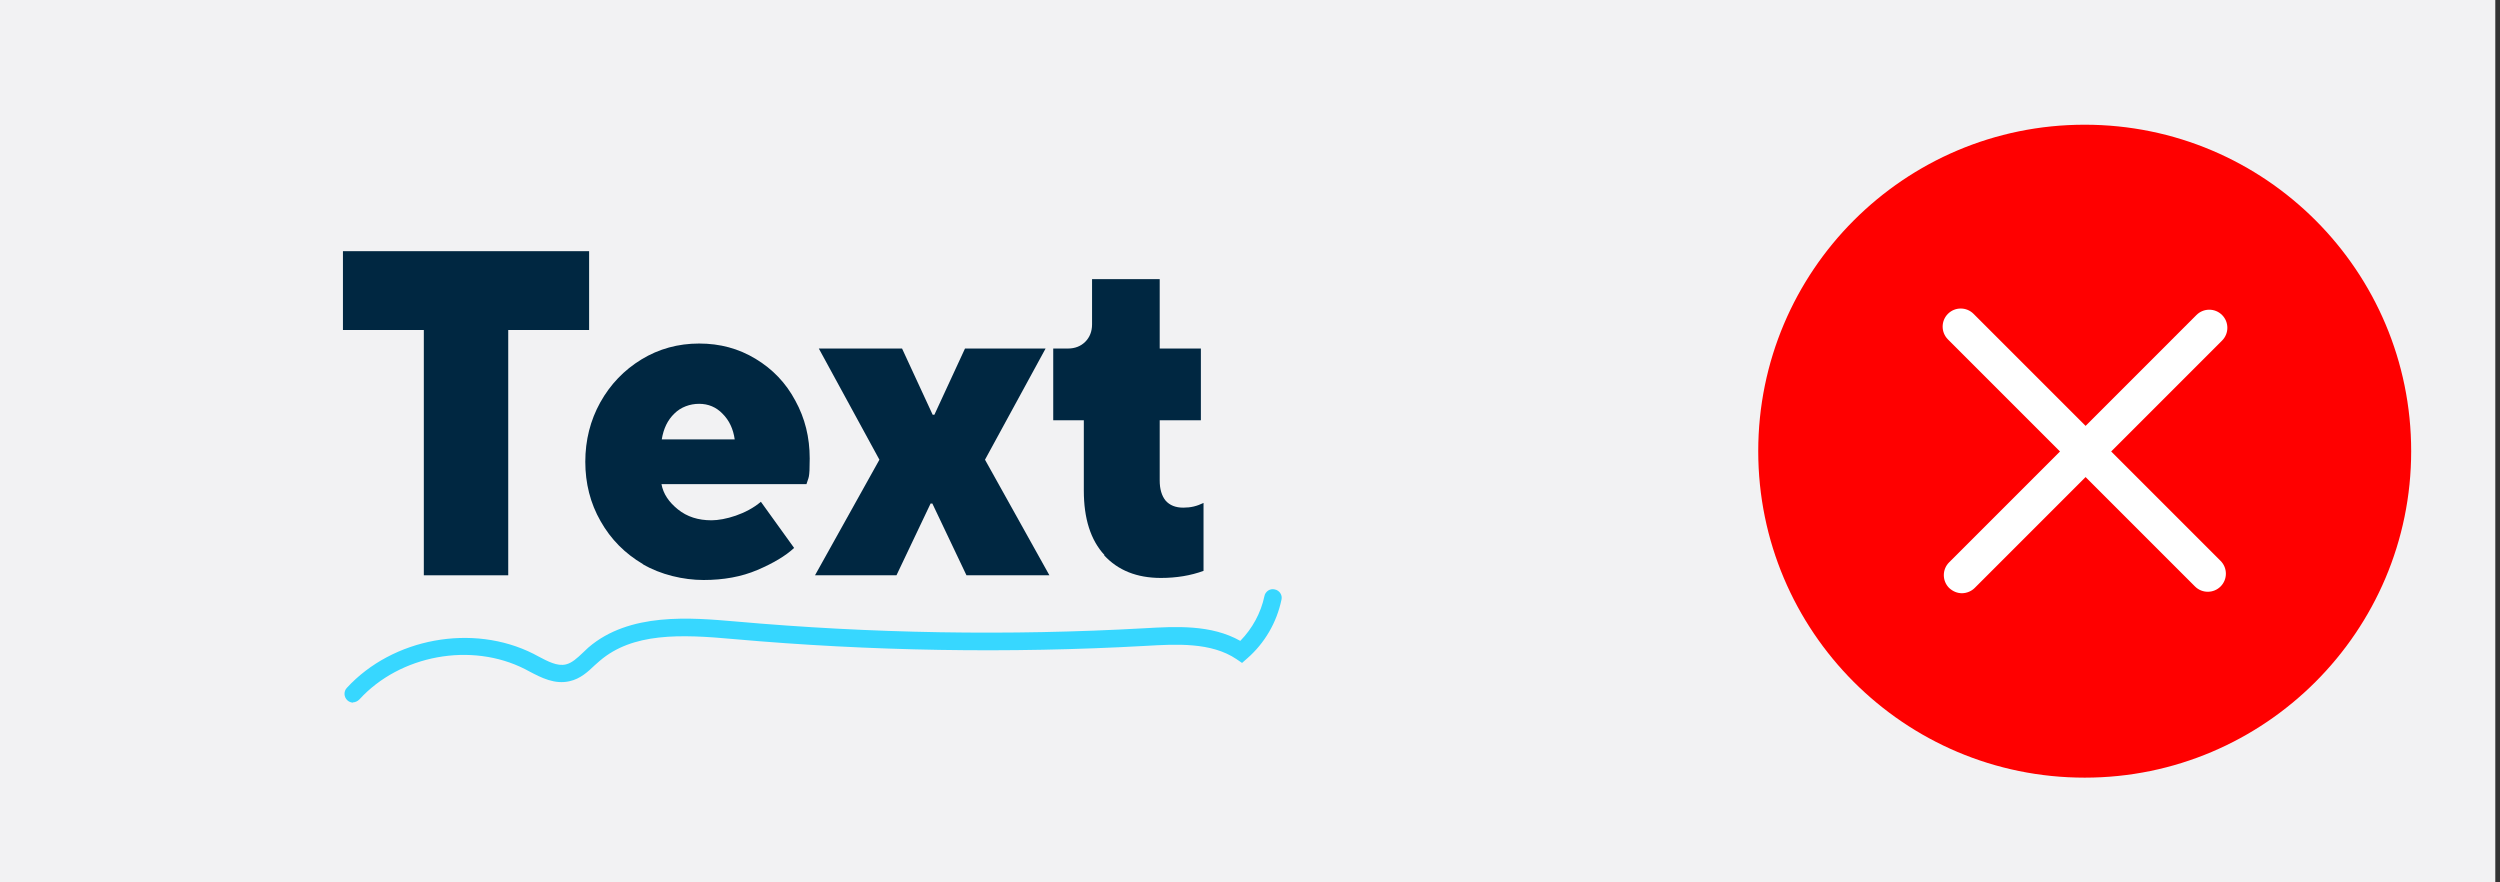
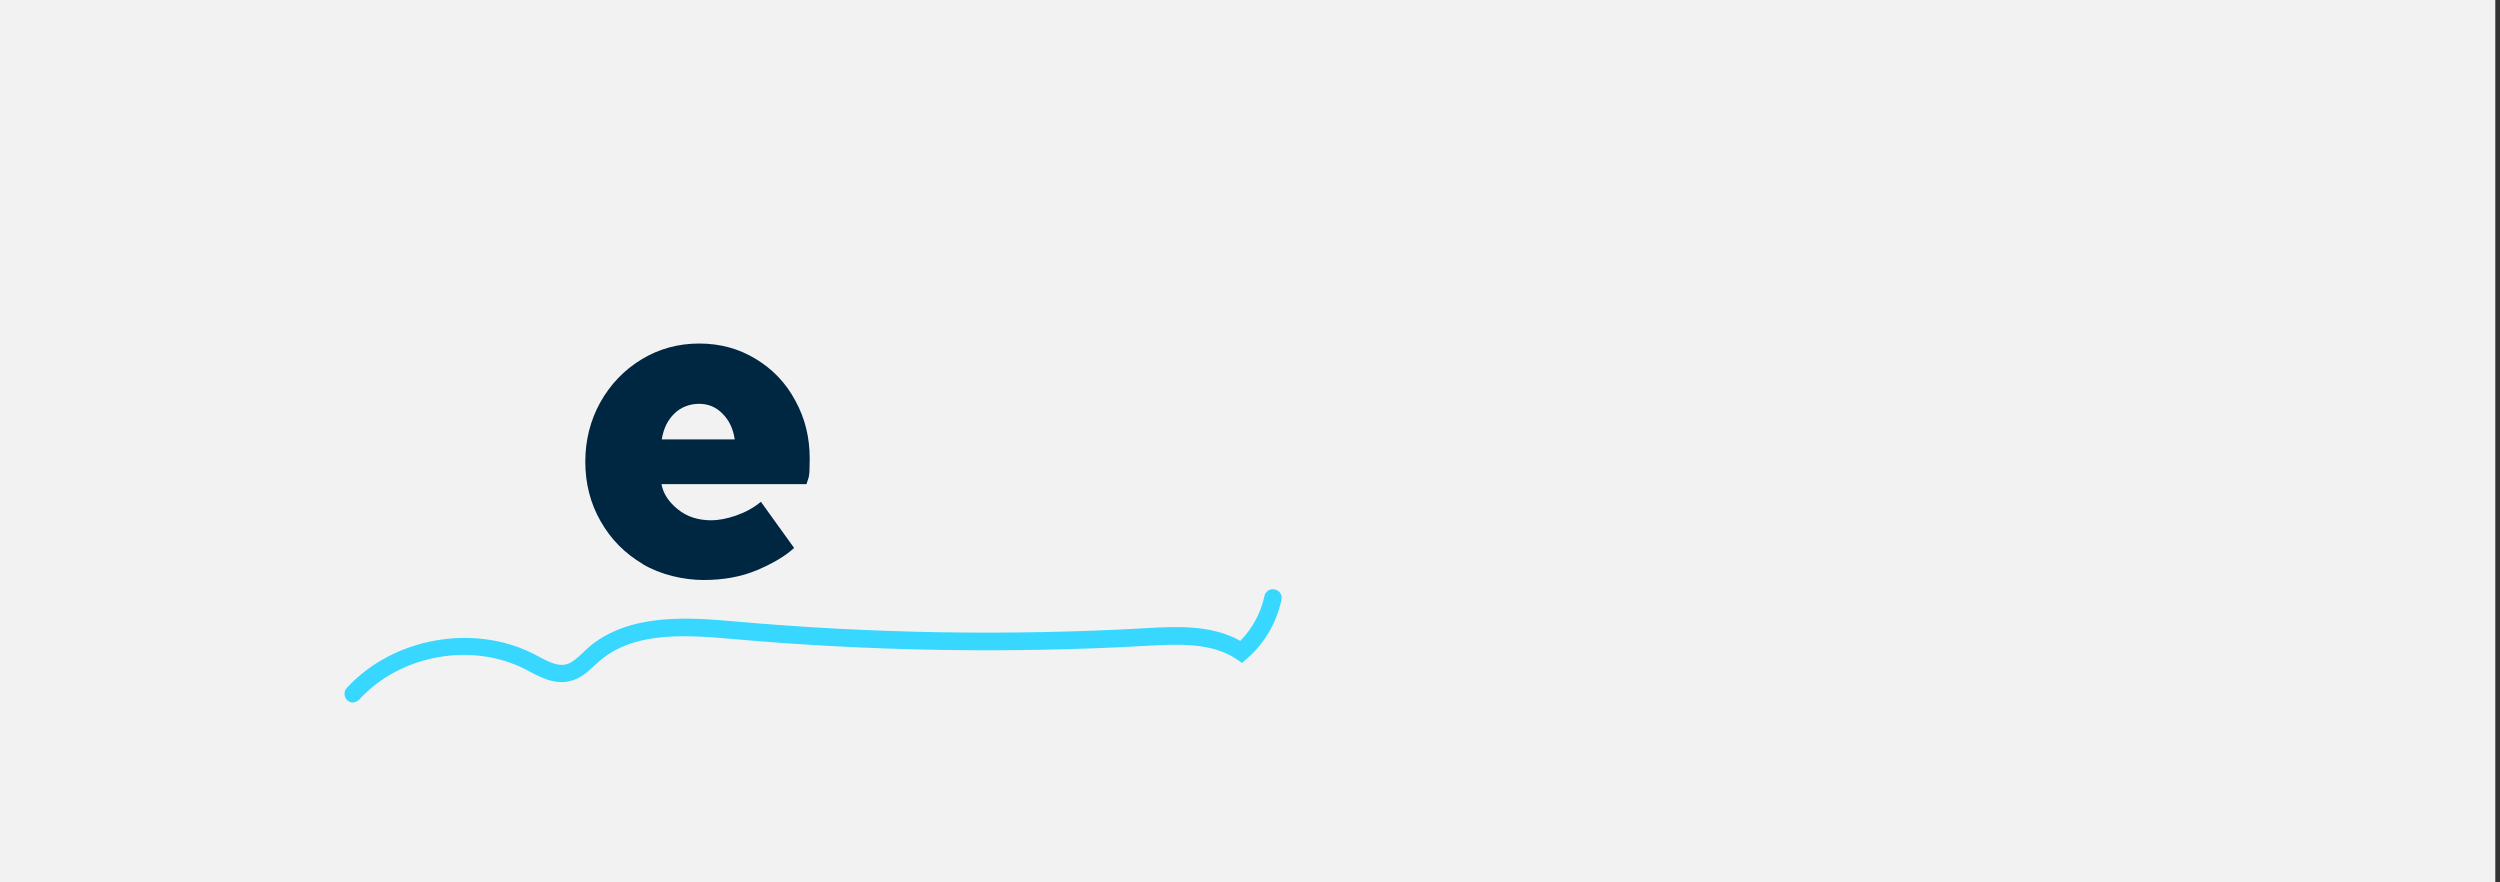
<svg xmlns="http://www.w3.org/2000/svg" id="Ebene_1" version="1.1" viewBox="0 0 850 300">
  <rect x="0" y="0" width="850" height="300" fill="#333333" stroke="none" />
  <defs>
    <style>
      .st0 {
        fill: #f2f2f3;
      }

      .st1 {
        fill: #fff;
      }

      .st2 {
        fill: red;
      }

      .st3 {
        fill: #37d7ff;
      }

      .st4 {
        fill: #002741;
      }
    </style>
  </defs>
  <rect class="st0" width="848.4" height="300" />
  <g>
-     <path class="st4" d="M172.7,195.6h-28.6v-83.4h-27.5v-26.8h83.7v26.8h-27.5v83.4Z" />
    <path class="st4" d="M218.6,191.8c-6.1-3.6-10.9-8.4-14.4-14.6-3.5-6.1-5.2-12.9-5.2-20.2s1.7-14.1,5.1-20.2c3.4-6.1,8.1-11,14-14.6,5.9-3.6,12.5-5.4,19.6-5.4s13.4,1.7,19.2,5.2c5.8,3.5,10.3,8.2,13.5,14.2,3.3,6,4.9,12.5,4.9,19.7s-.4,6.2-1.1,8.7h-49.3c.6,3.3,2.5,6.1,5.6,8.6,3.1,2.5,6.9,3.7,11.4,3.7s11.9-2.1,16.8-6.3l11.3,15.7c-2.9,2.7-7.1,5.2-12.5,7.5-5.4,2.3-11.5,3.4-18.3,3.4s-14.6-1.8-20.7-5.4ZM249.8,149.4c-.5-3.6-1.9-6.5-4.1-8.7-2.2-2.3-4.9-3.4-8-3.4s-6.2,1.1-8.4,3.3c-2.3,2.2-3.7,5.1-4.3,8.8h24.9Z" />
-     <path class="st4" d="M304.6,195.6h-27.5l21.9-39.3-20.6-37.8h28.3l10.4,22.5h.6l10.4-22.5h27.4l-20.6,37.8,21.9,39.3h-28.2l-11.6-24.4h-.6l-11.6,24.4Z" />
-     <path class="st4" d="M375.5,188.7c-4.7-5.1-7-12.4-7-21.9v-23.9h-10.4v-24.4h5c2.4,0,4.4-.8,5.9-2.3s2.3-3.5,2.3-5.9v-15.4h23v23.6h14v24.4h-14v20.5c0,2.9.7,5.2,2,6.8,1.4,1.6,3.4,2.4,6,2.4s4.6-.5,6.9-1.6v23.1c-4.4,1.6-9.2,2.4-14.5,2.4-8.2,0-14.6-2.6-19.3-7.7Z" />
  </g>
  <g>
-     <path class="st2" d="M708.8,264.4c61.2,0,111-49.8,111-111s-49.6-111-111-111-111,49.8-111,111,49.6,111,111,111h0Z" />
-     <path class="st1" d="M667.1,201.7c-1.6,0-3.1-.6-4.4-1.8-2.4-2.4-2.4-6.3,0-8.7l37.7-37.7-38.1-38.1c-2.4-2.4-2.4-6.3,0-8.7s6.3-2.4,8.7,0l38.1,38.1,37.7-37.7c2.4-2.4,6.3-2.4,8.7,0s2.4,6.3,0,8.7l-37.7,37.7,37.2,37.2c2.4,2.4,2.4,6.3,0,8.7s-6.3,2.4-8.7,0l-37.2-37.2-37.7,37.7c-1.1,1.1-2.7,1.8-4.4,1.8h0Z" />
-   </g>
+     </g>
  <path class="st3" d="M120.1,238.9c-.7,0-1.5-.3-2-.8-1.2-1.1-1.3-3-.2-4.2,15.6-17,42.9-22,63.5-11.6.5.3,1,.5,1.5.8,3.4,1.8,6.6,3.5,9.5,2.8,2.1-.5,3.9-2.2,5.8-4,.6-.6,1.2-1.1,1.8-1.7,14-12.1,34.9-10.2,50.1-8.9,46.1,4.1,92.9,4.9,139.1,2.3,10.6-.6,22.6-1.3,32.5,4.3,4.1-4.2,7-9.5,8.2-15.2.3-1.6,1.9-2.7,3.5-2.3,1.6.3,2.7,1.9,2.3,3.5-1.6,7.7-5.7,14.8-11.7,20l-1.7,1.5-1.9-1.3c-8.6-5.8-20.5-5.1-30.9-4.5-46.5,2.6-93.6,1.8-139.9-2.3-18.4-1.7-34.5-2.2-45.7,7.4-.6.5-1.1,1-1.7,1.5-2.3,2.2-4.9,4.6-8.5,5.4-5.1,1.2-9.7-1.2-13.7-3.3-.5-.3-1-.5-1.5-.8-18.3-9.3-42.5-4.8-56.3,10.3-.6.6-1.4,1-2.2,1Z" />
</svg>